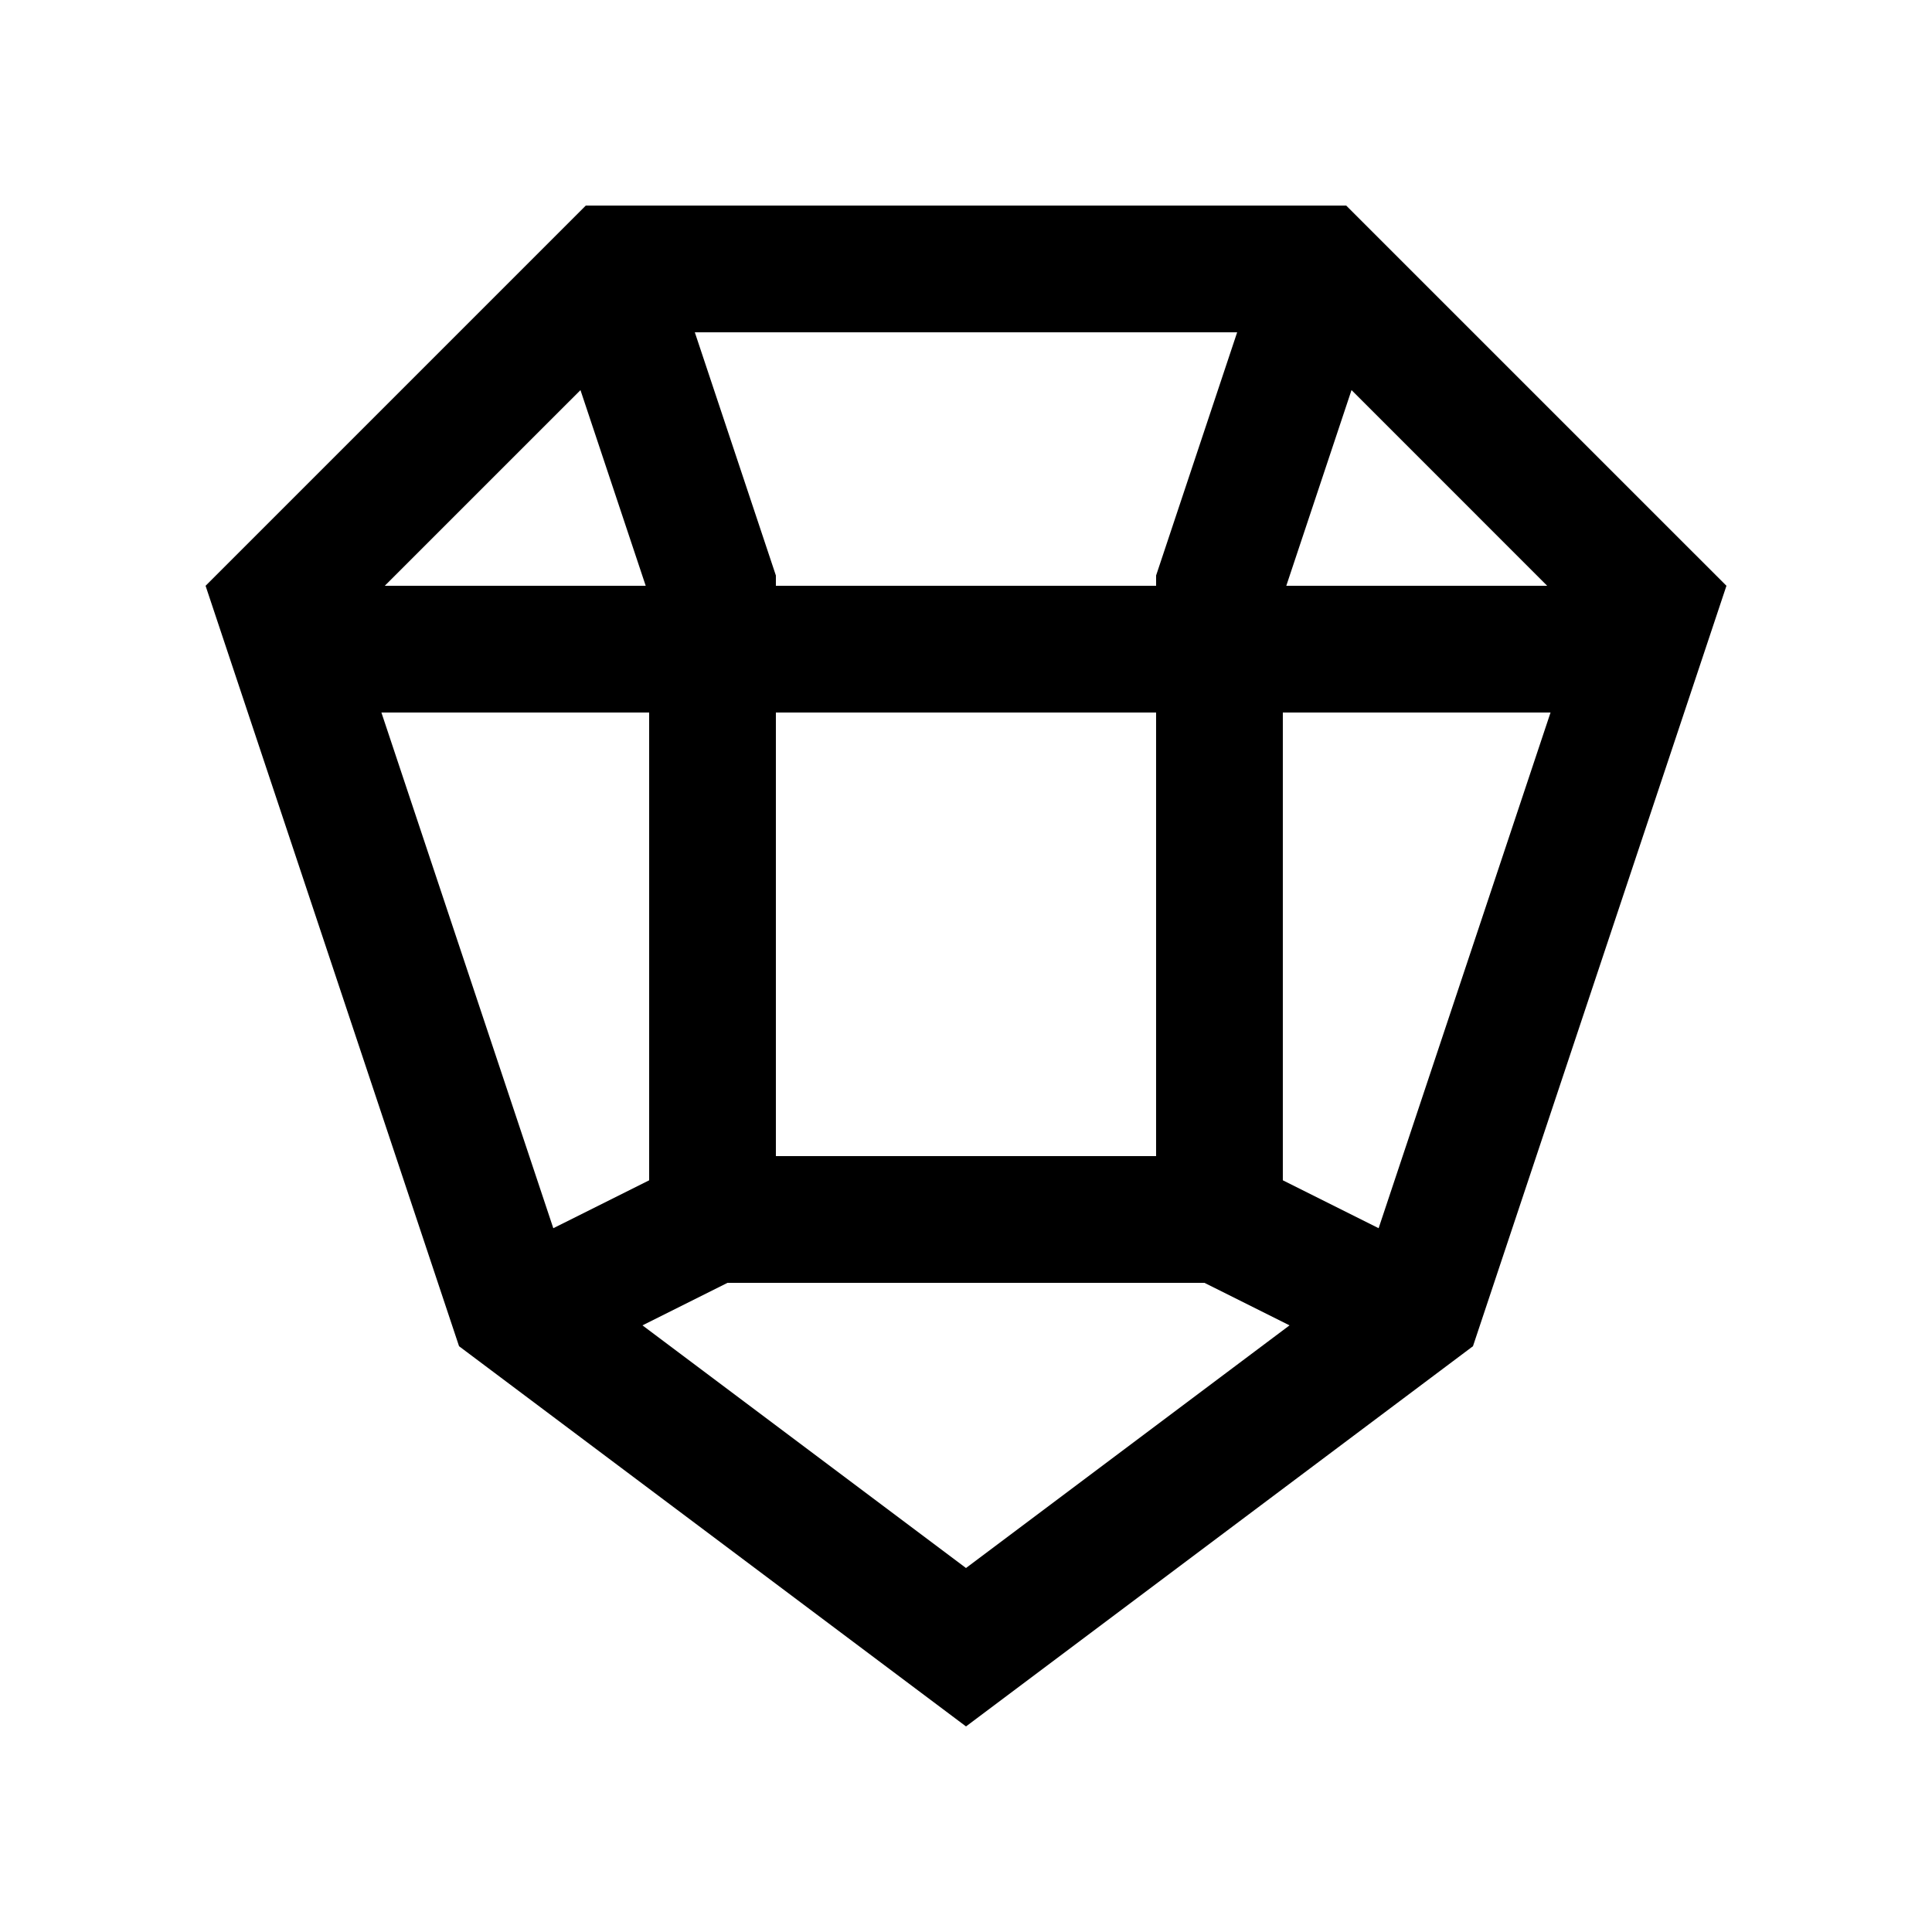
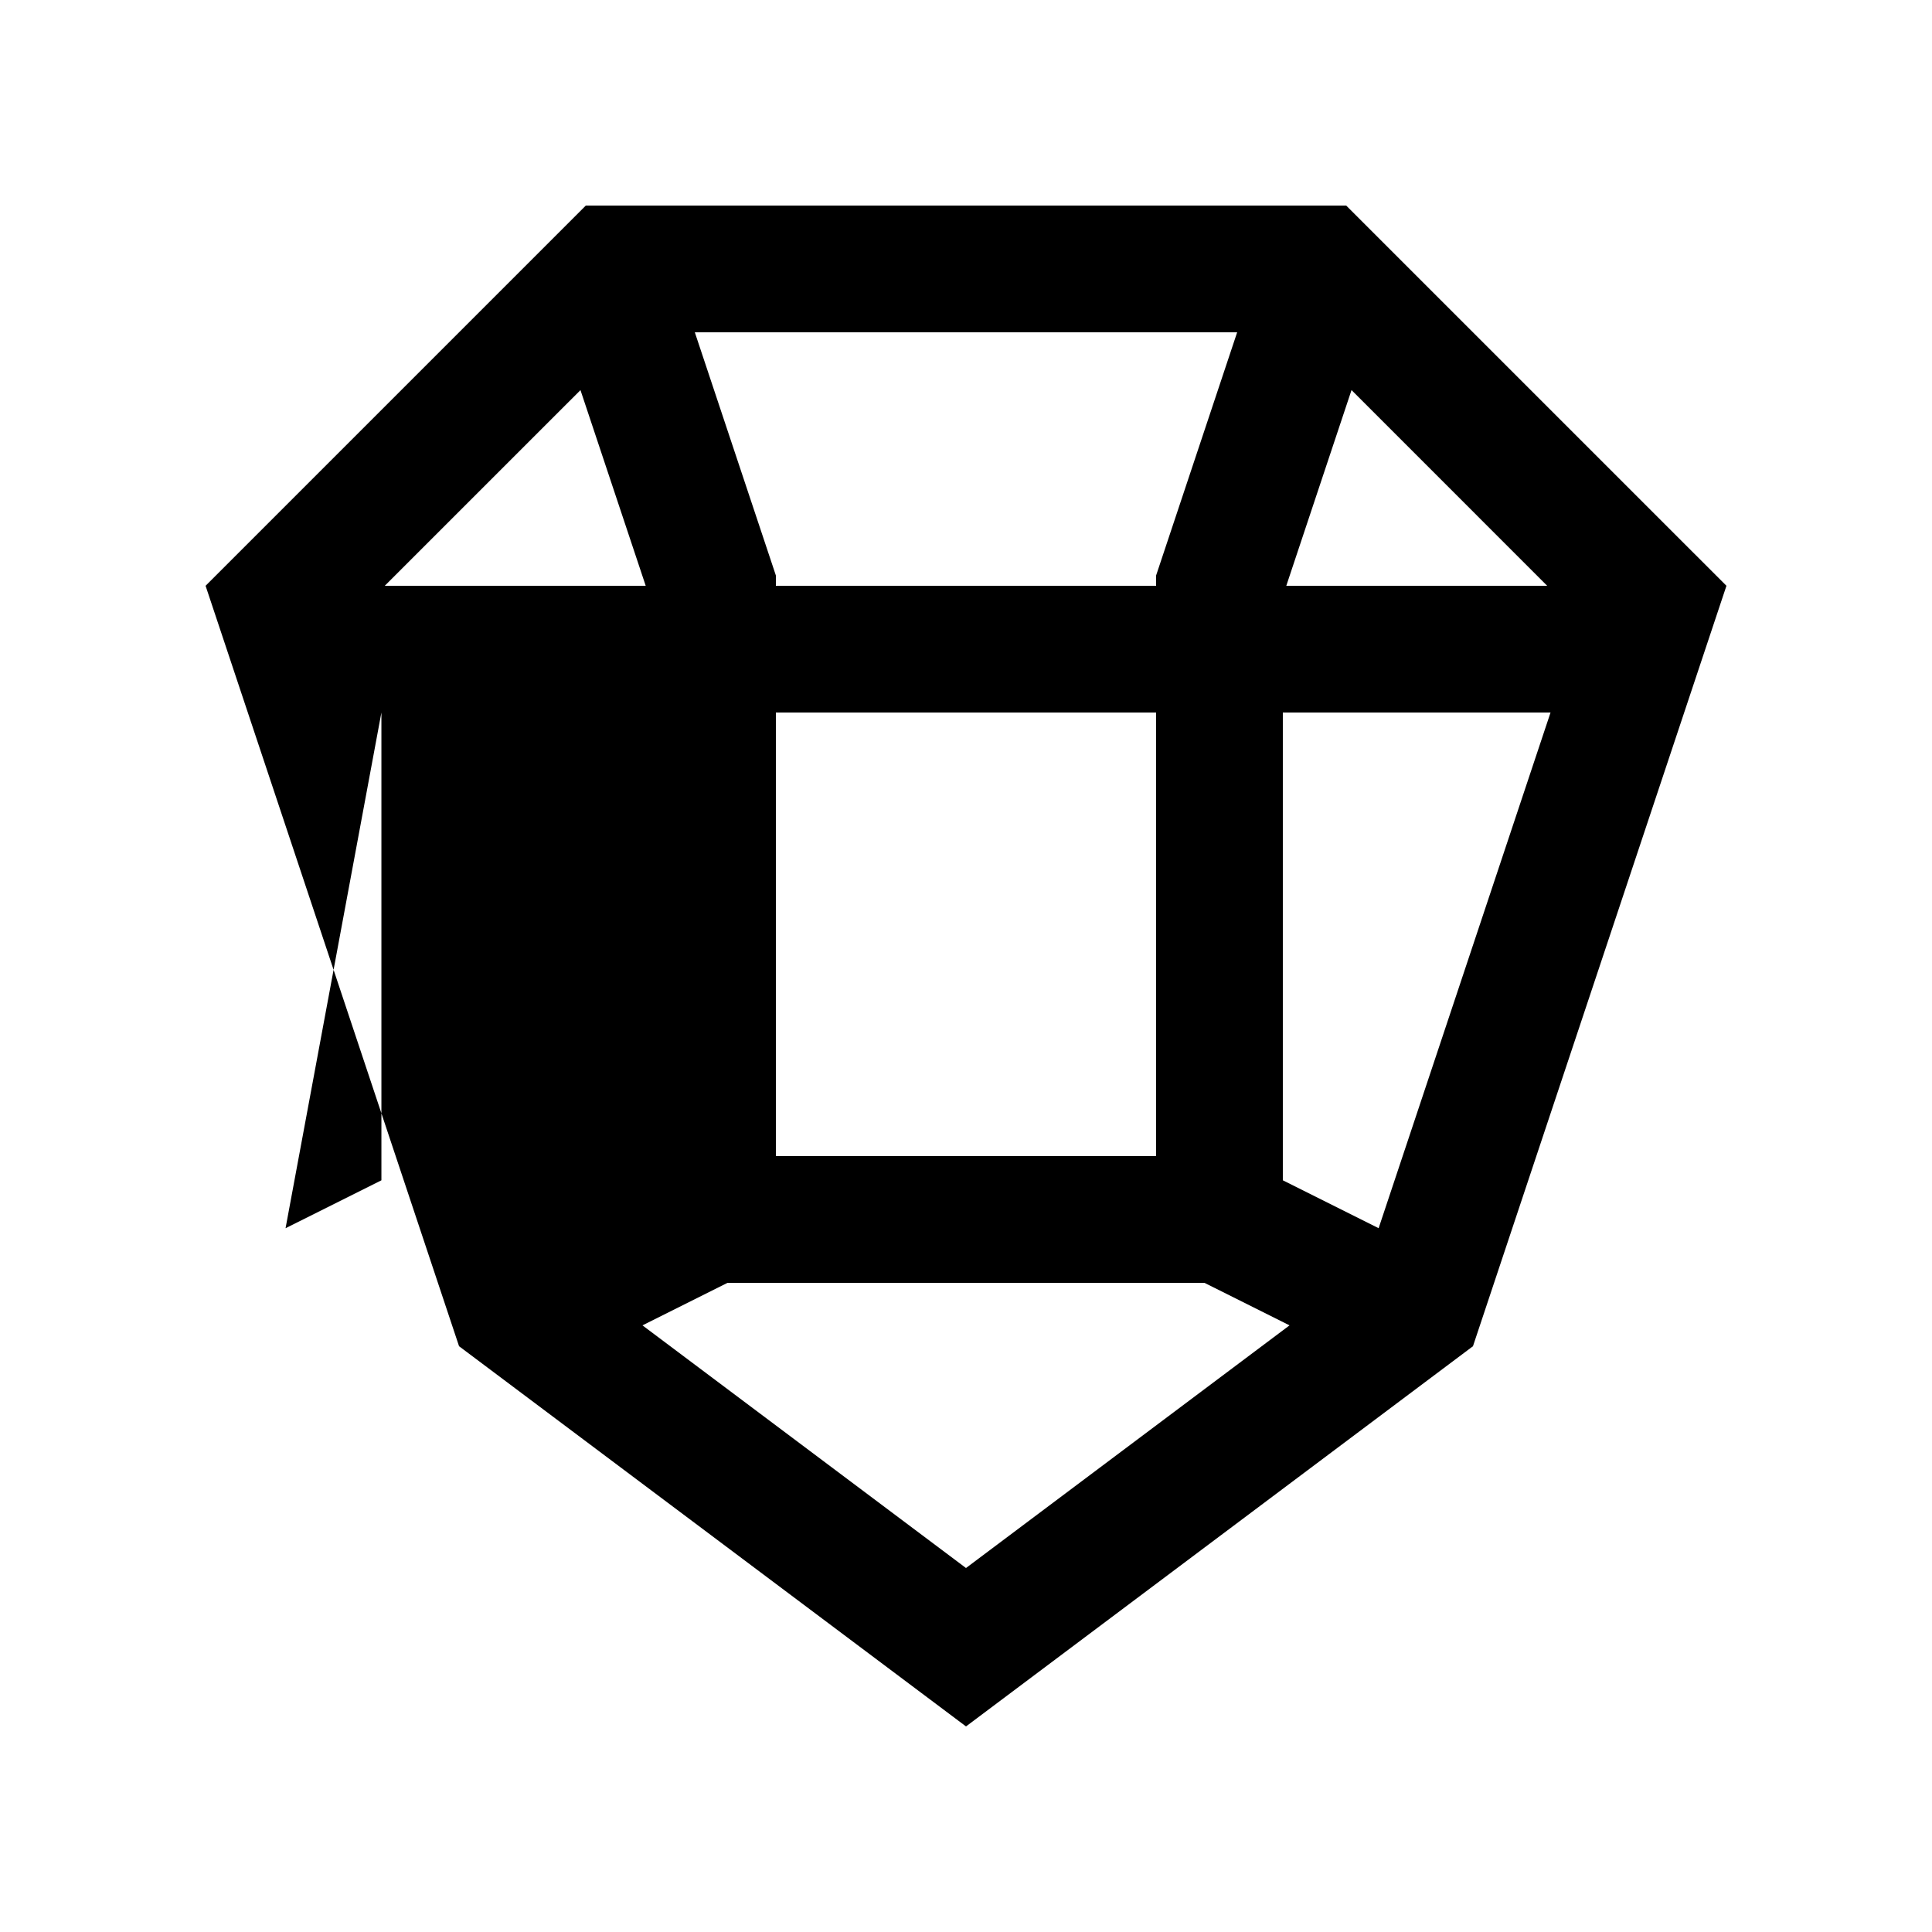
<svg xmlns="http://www.w3.org/2000/svg" fill="#000000" width="800px" height="800px" version="1.1" viewBox="144 144 512 512">
-   <path d="m500.76 198.48h-201.52l-100.76 100.76 67.172 201.52 134.35 100.76 134.35-100.76 67.172-201.52zm-185.64 100.76h-69.152l51.863-51.855zm34.496 33.586h100.76v117.55h-100.76zm0-33.586v-2.727l-21.484-64.453h143.73l-21.484 64.453v2.727zm152.55-51.863 51.855 51.863h-69.141zm-257.09 85.449h70.957v123.97l-25.402 12.695zm69.184 162.41 22.523-11.266h126.42l22.535 11.266-85.742 64.305zm195.09-25.75-25.387-12.695v-123.96h70.945z" />
+   <path d="m500.76 198.48h-201.52l-100.76 100.76 67.172 201.52 134.35 100.76 134.35-100.76 67.172-201.52zm-185.64 100.76h-69.152l51.863-51.855zm34.496 33.586h100.76v117.55h-100.76zm0-33.586v-2.727l-21.484-64.453h143.73l-21.484 64.453v2.727zm152.55-51.863 51.855 51.863h-69.141zm-257.09 85.449v123.97l-25.402 12.695zm69.184 162.41 22.523-11.266h126.42l22.535 11.266-85.742 64.305zm195.09-25.75-25.387-12.695v-123.96h70.945z" />
</svg>